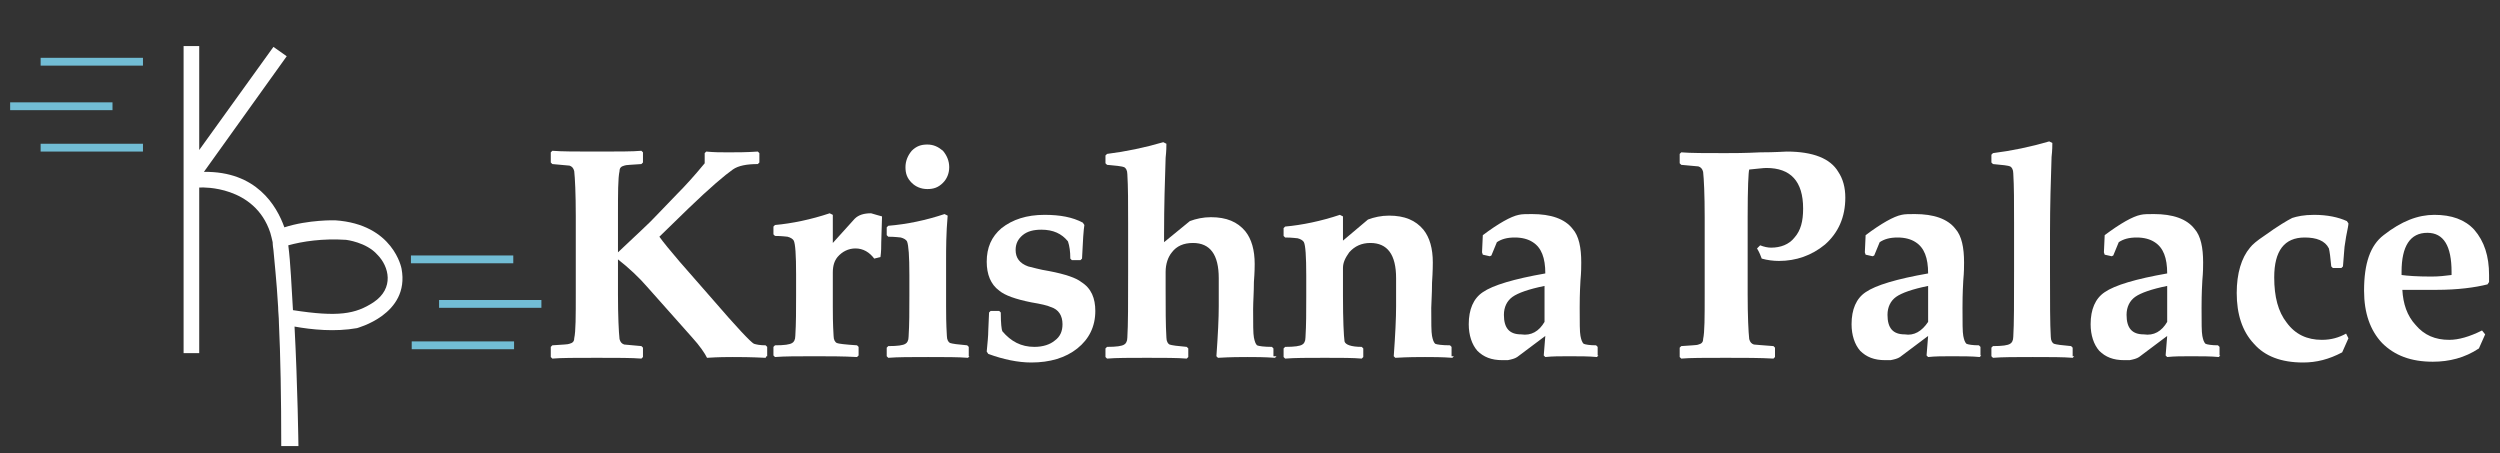
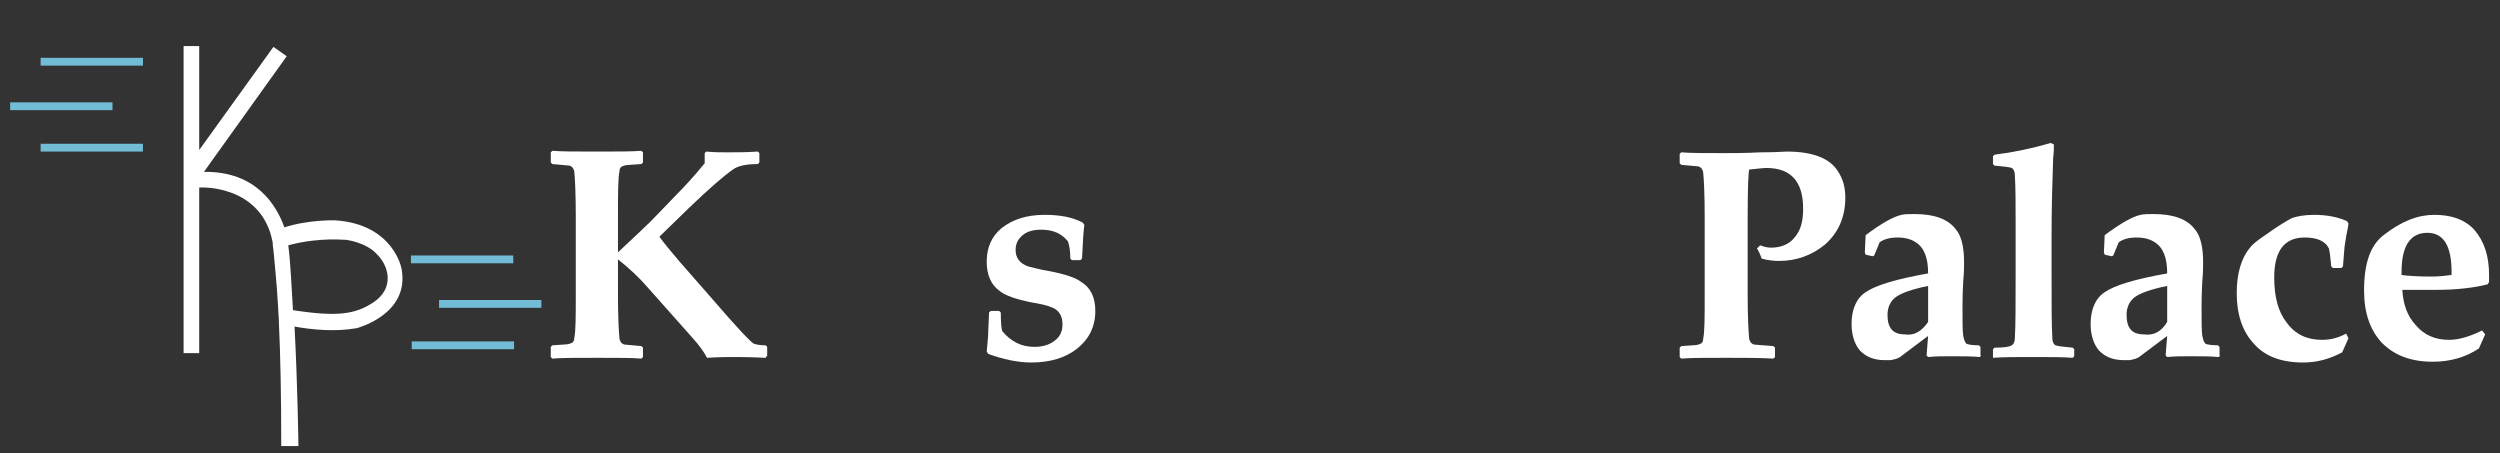
<svg xmlns="http://www.w3.org/2000/svg" version="1.1" id="Layer_1" x="0px" y="0px" viewBox="0 0 320 58" style="enable-background:new 0 0 320 58;" xml:space="preserve">
  <rect x="0" y="0" width="320" height="58" fill="#333333" stroke="none" />
  <style type="text/css">
	.st0{fill:#FFFFFF;}
	.st1{fill:#72BDD5;}
</style>
  <g id="XMLID_45_">
    <path id="XMLID_427_" class="st0" d="M51.4,34.4c0,0-1-5.7-8.5-6.2c0,0-3.4-0.1-6.5,0.9c-1-2.8-3.6-7.2-10.3-7.1L36.7,7.2L35,6   l-9.5,13.2V5.9h-2v39.3h2V24l0.3,0c0,0,6.8-0.3,8.8,5.8c0.1,0.4,0.2,0.7,0.3,1.2c0,0,0,0.4,0.1,1c0.1,1.3,0.4,3.8,0.6,7.3   c0,0.6,0.1,1.3,0.1,2c0.2,4.2,0.3,9.6,0.3,15.8h2.2c0,0-0.1-7.7-0.5-15.3c2.2,0.4,5.2,0.7,8,0.2C45.6,42,52.5,40.3,51.4,34.4z    M47.8,38.7c-2.3,1.5-4.5,1.9-10.3,1c-0.2-3.1-0.3-6-0.6-8.3c0,0,0,0,0,0c1.8-0.5,4.4-0.9,7.4-0.7c0,0,2.6,0.3,4,1.9   C49.8,34.1,50.5,36.9,47.8,38.7z" />
    <rect id="XMLID_41_" x="1.3" y="13.1" class="st1" width="13.1" height="1" />
    <rect id="XMLID_40_" x="5.2" y="18.4" class="st1" width="13.1" height="1" />
    <rect id="XMLID_39_" x="52.6" y="32.7" class="st1" width="13.1" height="1" />
    <rect id="XMLID_38_" x="56.2" y="38.4" class="st1" width="13.1" height="1" />
    <rect id="XMLID_37_" x="52.7" y="43.7" class="st1" width="13.1" height="1" />
    <rect id="XMLID_36_" x="5.2" y="7.4" class="st1" width="13.1" height="1" />
  </g>
  <g id="XMLID_2_">
    <path id="XMLID_3_" class="st0" d="M98.1,45.6L98,45.8c-2-0.1-3.4-0.1-4.2-0.1c-0.7,0-1.8,0-3.3,0.1c-0.3-0.6-0.9-1.5-1.9-2.6   L83,36.9c-1.2-1.4-2.5-2.6-3.9-3.7v4.4c0,2.9,0.1,4.9,0.2,5.8c0.1,0.4,0.3,0.6,0.6,0.7c0.2,0,0.9,0.1,2.2,0.2l0.2,0.2v1.2l-0.2,0.2   c-1.2-0.1-3.1-0.1-5.7-0.1c-2.7,0-4.6,0-5.7,0.1l-0.2-0.2v-1.3l0.2-0.2c1.3-0.1,2-0.1,2.2-0.2c0.4-0.1,0.6-0.3,0.6-0.7   c0.2-0.9,0.2-2.8,0.2-5.8v-9.8c0-2.9-0.1-4.9-0.2-5.8c-0.1-0.4-0.3-0.6-0.6-0.7c-0.2,0-0.9-0.1-2.2-0.2l-0.2-0.2v-1.3l0.2-0.2   c1.2,0.1,3.1,0.1,5.7,0.1c2.7,0,4.6,0,5.7-0.1l0.2,0.2v1.3l-0.2,0.2c-1.3,0.1-2,0.1-2.2,0.2c-0.4,0.1-0.6,0.3-0.6,0.7   c-0.2,0.9-0.2,2.8-0.2,5.8v4.6c2.3-2.2,4-3.7,5-4.8l2.6-2.7c0.9-0.9,2.1-2.2,3.5-3.9v-1.3l0.2-0.2c1,0.1,1.9,0.1,2.8,0.1   c1.1,0,2.3,0,3.8-0.1l0.2,0.2v1.2L97,21c-1.4,0-2.5,0.2-3.2,0.7c-1,0.7-2.9,2.3-5.7,5l-3.7,3.6c0.5,0.7,1.4,1.8,2.6,3.2l4.2,4.8   c3.1,3.6,4.9,5.5,5.3,5.7c0.3,0.1,0.8,0.2,1.5,0.2l0.2,0.2V45.6z" />
-     <path id="XMLID_5_" class="st0" d="M112.9,27.7l-0.1,3.3c0,0.5,0,1.2-0.1,1.9l-0.8,0.2c-0.6-0.8-1.4-1.3-2.4-1.3   c-0.9,0-1.7,0.4-2.3,1.1c-0.4,0.5-0.6,1.1-0.6,2v4.3c0,0.9,0,2.2,0.1,3.8c0,0.5,0.2,0.8,0.4,0.9c0.2,0.1,1.1,0.2,2.6,0.3l0.2,0.2   v1.1l-0.2,0.2c-1.8-0.1-3.6-0.1-5.4-0.1c-2.2,0-3.9,0-5.1,0.1l-0.2-0.2v-1.1l0.2-0.2c1.2,0,1.9-0.1,2.2-0.3   c0.2-0.1,0.4-0.4,0.4-0.9c0.1-1.6,0.1-3.3,0.1-5.2v-2.7c0-2.5-0.1-3.9-0.3-4.3c-0.1-0.2-0.4-0.4-0.8-0.5c-0.1,0-0.7-0.1-1.6-0.1   l-0.2-0.2v-1l0.2-0.2c2.2-0.2,4.6-0.7,7-1.5l0.4,0.2l0,3.6c0.8-0.9,1.7-1.9,2.8-3.1c0.5-0.5,1.2-0.7,2.1-0.7   C112.1,27.5,112.6,27.6,112.9,27.7z" />
-     <path id="XMLID_7_" class="st0" d="M124.1,45.6l-0.2,0.2c-1.2-0.1-2.9-0.1-5.1-0.1c-2.2,0-3.9,0-5.1,0.1l-0.2-0.2v-1.1l0.2-0.2   c1.2,0,1.9-0.1,2.2-0.3c0.2-0.1,0.4-0.4,0.4-0.9c0.1-1.6,0.1-3.3,0.1-5.2v-2.7c0-2.4-0.1-3.8-0.3-4.3c-0.1-0.2-0.4-0.4-0.8-0.5   c-0.1,0-0.7-0.1-1.6-0.1l-0.2-0.2v-1l0.2-0.2c2.4-0.2,4.8-0.7,7.2-1.5l0.4,0.2c-0.2,2.3-0.2,4.2-0.2,5.7v5.9c0,0.9,0,2.2,0.1,3.8   c0,0.5,0.2,0.8,0.4,0.9c0.3,0.1,1,0.2,2.2,0.3l0.2,0.2V45.6z M121.5,21.4c0,0.8-0.3,1.5-0.8,2c-0.6,0.6-1.2,0.8-2,0.8   c-0.8,0-1.5-0.3-2-0.8c-0.6-0.6-0.8-1.2-0.8-2c0-0.8,0.3-1.5,0.8-2.1c0.6-0.6,1.2-0.8,2-0.8c0.8,0,1.4,0.3,2,0.8   C121.2,19.9,121.5,20.6,121.5,21.4z" />
    <path id="XMLID_10_" class="st0" d="M140.2,39.8c0,2-0.8,3.6-2.3,4.8c-1.5,1.2-3.5,1.8-5.9,1.8c-1.7,0-3.6-0.4-5.5-1.1l-0.2-0.3   c0.1-1.1,0.2-2,0.2-2.7l0.1-2.3l0.2-0.2h1.1l0.2,0.2c0,1.4,0.1,2.2,0.2,2.4c1.1,1.3,2.4,2,4.1,2c1.1,0,2-0.3,2.6-0.8   c0.7-0.5,1-1.2,1-2.1c0-1.1-0.5-1.9-1.5-2.2c-0.4-0.2-1.3-0.4-2.5-0.6c-2-0.4-3.4-0.9-4.1-1.5c-1.1-0.8-1.6-2.1-1.6-3.7   c0-1.8,0.6-3.2,1.9-4.3c1.4-1.1,3.2-1.7,5.5-1.7c2,0,3.6,0.3,4.9,1l0.2,0.3c-0.1,0.6-0.2,2-0.3,4.3l-0.2,0.2h-1.1l-0.2-0.2   c0-0.9-0.1-1.6-0.3-2.2c-0.8-1-1.9-1.5-3.4-1.5c-1,0-1.8,0.2-2.4,0.7c-0.6,0.5-0.9,1.1-0.9,1.9c0,1,0.5,1.7,1.6,2.1   c0.5,0.1,1.4,0.4,2.7,0.6c2.1,0.4,3.5,0.9,4.1,1.4C139.7,36.9,140.2,38.2,140.2,39.8z" />
-     <path id="XMLID_12_" class="st0" d="M163.4,45.6l-0.2,0.2c-1.4-0.1-2.5-0.1-3.5-0.1c-0.9,0-2.1,0-3.8,0.1l-0.2-0.2   c0.2-2.8,0.3-4.9,0.3-6.4v-3.6c0-3-1.1-4.5-3.3-4.5c-1.2,0-2.1,0.4-2.7,1.2c-0.5,0.6-0.8,1.5-0.8,2.5v2.2c0,2.5,0,4.6,0.1,6.2   c0,0.5,0.2,0.8,0.4,0.9c0.3,0.1,1,0.2,2.2,0.3l0.2,0.2v1.1l-0.2,0.2c-1.2-0.1-2.9-0.1-5.1-0.1c-2.2,0-3.9,0-5.1,0.1l-0.2-0.2v-1.1   l0.2-0.2c1.2,0,1.9-0.1,2.2-0.3c0.2-0.1,0.4-0.4,0.4-0.9c0.1-1.6,0.1-4.4,0.1-8.4v-6.2c0-2.6,0-4.7-0.1-6.3c0-0.5-0.2-0.8-0.4-0.9   c-0.2-0.1-1-0.2-2.2-0.3l-0.2-0.2v-1l0.2-0.2c2.4-0.3,4.8-0.8,7.2-1.5l0.4,0.2c0,0.3,0,0.9-0.1,1.8c-0.1,3-0.2,6.2-0.2,9.8v1   l3.3-2.7c0.8-0.3,1.7-0.5,2.7-0.5c2,0,3.4,0.6,4.4,1.8c0.8,1,1.2,2.4,1.2,4.2c0,0.2,0,1-0.1,2.3c0,1.3-0.1,2.5-0.1,3.5   c0,1.9,0,3.1,0.1,3.6c0.1,0.5,0.2,0.8,0.4,1c0.2,0.1,0.9,0.2,1.9,0.2l0.2,0.2V45.6z" />
-     <path id="XMLID_14_" class="st0" d="M186.1,45.6l-0.2,0.2c-1.4-0.1-2.5-0.1-3.5-0.1c-0.9,0-2.1,0-3.8,0.1l-0.2-0.2   c0.2-2.8,0.3-4.9,0.3-6.4v-3.6c0-3-1.1-4.5-3.3-4.5c-1.1,0-2,0.4-2.7,1.2c-0.5,0.7-0.8,1.3-0.8,2v3.5c0,3.2,0.1,5.2,0.2,5.9   c0.1,0.4,0.8,0.7,2.2,0.7l0.2,0.2v1.1l-0.2,0.2c-1.1-0.1-2.6-0.1-4.7-0.1c-2.2,0-3.9,0-5.1,0.1l-0.2-0.2v-1.1l0.2-0.2   c1.2,0,1.9-0.1,2.2-0.3c0.2-0.1,0.4-0.4,0.4-0.9c0.1-1.6,0.1-3.3,0.1-5.2v-2.7c0-2.5-0.1-3.9-0.3-4.3c-0.1-0.2-0.4-0.4-0.8-0.5   c-0.1,0-0.7-0.1-1.6-0.1l-0.2-0.2v-1l0.2-0.2c2.2-0.2,4.6-0.7,7-1.5l0.4,0.2l0,3.1l3.2-2.7c0.8-0.3,1.7-0.5,2.7-0.5   c2,0,3.4,0.6,4.4,1.8c0.8,1,1.2,2.4,1.2,4.2c0,0.2,0,1.1-0.1,2.6c0,1.5-0.1,2.6-0.1,3.2c0,1.9,0,3.1,0.1,3.6c0.1,0.5,0.2,0.8,0.4,1   c0.2,0.1,0.9,0.2,1.9,0.2l0.2,0.2V45.6z" />
-     <path id="XMLID_16_" class="st0" d="M204.6,45.5l-0.2,0.2c-1-0.1-2.2-0.1-3.6-0.1c-1.1,0-2.1,0-3,0.1l-0.2-0.2l0.2-2.5l-3.6,2.7   c-0.3,0.2-0.7,0.3-1.2,0.4c-0.2,0-0.5,0-0.7,0c-1.4,0-2.4-0.4-3.2-1.2c-0.7-0.8-1.1-2-1.1-3.4c0-1.9,0.6-3.3,1.8-4.1   c1.3-0.9,4-1.7,8-2.4c0-2-0.5-3.3-1.6-4c-0.6-0.4-1.4-0.6-2.3-0.6c-1,0-1.7,0.2-2.3,0.6l-0.7,1.7l-0.2,0.1l-0.9-0.2l-0.1-0.3   l0.1-2.2c2-1.5,3.6-2.4,4.6-2.6c0.4-0.1,1-0.1,1.7-0.1c2.4,0,4.2,0.6,5.2,1.9c0.8,0.9,1.1,2.4,1.1,4.3c0,0.5,0,1.2-0.1,2.3   c-0.1,1.7-0.1,2.9-0.1,3.5c0,1.9,0,3.1,0.1,3.6c0.1,0.5,0.2,0.8,0.4,1c0.2,0.1,0.8,0.2,1.6,0.2l0.2,0.2V45.5z M197.7,41.2v-4.6   c-2,0.4-3.4,0.9-4.1,1.4c-0.7,0.5-1.1,1.3-1.1,2.3c0,1.7,0.7,2.5,2.2,2.5C196,43,197,42.4,197.7,41.2z" />
    <path id="XMLID_19_" class="st0" d="M236.2,25.3c0,2.5-0.9,4.5-2.6,6c-1.7,1.4-3.7,2.1-5.9,2.1c-0.7,0-1.5-0.1-2.2-0.3   c-0.1-0.3-0.3-0.8-0.6-1.3l0.4-0.4c0.5,0.2,1,0.3,1.4,0.3c1.2,0,2.3-0.4,3-1.3c0.8-0.9,1.1-2.1,1.1-3.7c0-3.5-1.6-5.2-4.7-5.2   c-0.4,0-1.1,0.1-2.2,0.2c-0.1,0.3-0.2,2.3-0.2,6.1v9.8c0,2.9,0.1,4.9,0.2,5.8c0.1,0.4,0.3,0.6,0.6,0.7c0.1,0,1,0.1,2.5,0.2l0.2,0.2   v1.2l-0.2,0.2c-1.7-0.1-3.7-0.1-6.1-0.1c-2.7,0-4.6,0-5.7,0.1l-0.2-0.2v-1.2l0.2-0.2c1.2-0.1,2-0.1,2.2-0.2   c0.4-0.1,0.6-0.3,0.6-0.7c0.2-0.9,0.2-2.8,0.2-5.8v-9.8c0-2.9-0.1-4.9-0.2-5.8c-0.1-0.4-0.3-0.6-0.6-0.7c-0.2,0-0.9-0.1-2.2-0.2   l-0.2-0.2v-1.2l0.2-0.2c1.2,0.1,3.1,0.1,5.6,0.1c1,0,2.5,0,4.5-0.1c2,0,3.1-0.1,3.4-0.1c3.4,0,5.6,0.9,6.6,2.6   C235.9,22.9,236.2,24,236.2,25.3z" />
    <path id="XMLID_21_" class="st0" d="M253.6,45.5l-0.2,0.2c-1-0.1-2.2-0.1-3.6-0.1c-1.1,0-2.1,0-3,0.1l-0.2-0.2l0.2-2.5l-3.6,2.7   c-0.3,0.2-0.7,0.3-1.2,0.4c-0.2,0-0.5,0-0.7,0c-1.4,0-2.4-0.4-3.2-1.2c-0.7-0.8-1.1-2-1.1-3.4c0-1.9,0.6-3.3,1.8-4.1   c1.3-0.9,4-1.7,8-2.4c0-2-0.5-3.3-1.6-4c-0.6-0.4-1.4-0.6-2.3-0.6c-1,0-1.7,0.2-2.3,0.6l-0.7,1.7l-0.2,0.1l-0.9-0.2l-0.1-0.3   l0.1-2.2c2-1.5,3.6-2.4,4.6-2.6c0.4-0.1,1-0.1,1.7-0.1c2.4,0,4.2,0.6,5.2,1.9c0.8,0.9,1.1,2.4,1.1,4.3c0,0.5,0,1.2-0.1,2.3   c-0.1,1.7-0.1,2.9-0.1,3.5c0,1.9,0,3.1,0.1,3.6c0.1,0.5,0.2,0.8,0.4,1c0.2,0.1,0.8,0.2,1.6,0.2l0.2,0.2V45.5z M246.8,41.2v-4.6   c-2,0.4-3.4,0.9-4.1,1.4c-0.7,0.5-1.1,1.3-1.1,2.3c0,1.7,0.7,2.5,2.2,2.5C245,43,246,42.4,246.8,41.2z" />
-     <path id="XMLID_24_" class="st0" d="M265.5,45.6l-0.2,0.2c-1.2-0.1-2.9-0.1-5.1-0.1c-2.2,0-3.9,0-5.1,0.1l-0.2-0.2v-1.1l0.2-0.2   c1.2,0,1.9-0.1,2.2-0.3c0.2-0.1,0.4-0.4,0.4-0.9c0.1-1.6,0.1-4.4,0.1-8.4v-6.2c0-2.6,0-4.7-0.1-6.3c0-0.5-0.2-0.8-0.4-0.9   c-0.2-0.1-1-0.2-2.2-0.3l-0.2-0.2v-1l0.2-0.2c2.4-0.3,4.8-0.8,7.2-1.5l0.4,0.2c0,0.3,0,0.9-0.1,1.8c-0.1,3-0.2,6.2-0.2,9.8v4.8   c0,4,0,6.8,0.1,8.4c0,0.5,0.2,0.8,0.4,0.9c0.3,0.1,1,0.2,2.2,0.3l0.2,0.2V45.6z" />
+     <path id="XMLID_24_" class="st0" d="M265.5,45.6l-0.2,0.2c-1.2-0.1-2.9-0.1-5.1-0.1c-2.2,0-3.9,0-5.1,0.1v-1.1l0.2-0.2   c1.2,0,1.9-0.1,2.2-0.3c0.2-0.1,0.4-0.4,0.4-0.9c0.1-1.6,0.1-4.4,0.1-8.4v-6.2c0-2.6,0-4.7-0.1-6.3c0-0.5-0.2-0.8-0.4-0.9   c-0.2-0.1-1-0.2-2.2-0.3l-0.2-0.2v-1l0.2-0.2c2.4-0.3,4.8-0.8,7.2-1.5l0.4,0.2c0,0.3,0,0.9-0.1,1.8c-0.1,3-0.2,6.2-0.2,9.8v4.8   c0,4,0,6.8,0.1,8.4c0,0.5,0.2,0.8,0.4,0.9c0.3,0.1,1,0.2,2.2,0.3l0.2,0.2V45.6z" />
    <path id="XMLID_26_" class="st0" d="M284.2,45.5l-0.2,0.2c-1-0.1-2.2-0.1-3.6-0.1c-1.1,0-2.1,0-3,0.1l-0.2-0.2l0.2-2.5l-3.6,2.7   c-0.3,0.2-0.7,0.3-1.2,0.4c-0.2,0-0.5,0-0.7,0c-1.4,0-2.4-0.4-3.2-1.2c-0.7-0.8-1.1-2-1.1-3.4c0-1.9,0.6-3.3,1.8-4.1   c1.3-0.9,4-1.7,8-2.4c0-2-0.5-3.3-1.6-4c-0.6-0.4-1.4-0.6-2.3-0.6c-1,0-1.7,0.2-2.3,0.6l-0.7,1.7l-0.2,0.1l-0.9-0.2l-0.1-0.3   l0.1-2.2c2-1.5,3.6-2.4,4.6-2.6c0.4-0.1,1-0.1,1.7-0.1c2.4,0,4.2,0.6,5.2,1.9c0.8,0.9,1.1,2.4,1.1,4.3c0,0.5,0,1.2-0.1,2.3   c-0.1,1.7-0.1,2.9-0.1,3.5c0,1.9,0,3.1,0.1,3.6c0.1,0.5,0.2,0.8,0.4,1c0.2,0.1,0.8,0.2,1.6,0.2l0.2,0.2V45.5z M277.4,41.2v-4.6   c-2,0.4-3.4,0.9-4.1,1.4c-0.7,0.5-1.1,1.3-1.1,2.3c0,1.7,0.7,2.5,2.2,2.5C275.7,43,276.7,42.4,277.4,41.2z" />
    <path id="XMLID_29_" class="st0" d="M300.6,43.3l-0.8,1.8c-1.7,0.9-3.3,1.3-5,1.3c-2.8,0-4.9-0.8-6.3-2.4c-1.5-1.6-2.2-3.8-2.2-6.5   c0-2.5,0.6-4.5,1.7-5.8c0.3-0.4,0.9-0.9,1.8-1.5c1.8-1.3,3-2,3.6-2.3c0.6-0.2,1.5-0.4,2.8-0.4c1.7,0,3.1,0.3,4.2,0.8l0.2,0.3   c0,0.2-0.1,0.7-0.3,1.7l-0.2,1.3c0,0.2-0.1,1-0.2,2.5l-0.2,0.2h-1.1l-0.2-0.2c-0.1-1.1-0.2-1.9-0.3-2.3c-0.5-1-1.6-1.4-3.1-1.4   c-2.6,0-3.9,1.7-3.9,5.1c0,2.5,0.5,4.4,1.6,5.8c1.1,1.5,2.6,2.2,4.5,2.2c1.2,0,2.2-0.3,3.1-0.8L300.6,43.3z" />
    <path id="XMLID_31_" class="st0" d="M318.6,35.2c0,0.2,0,0.5,0,0.9l-0.2,0.3c-1.6,0.4-3.8,0.7-6.5,0.7c-0.5,0-1.2,0-2.2,0   c-1,0-1.7,0-2.2,0c0.1,1.8,0.6,3.3,1.7,4.5c1.1,1.3,2.5,1.9,4.3,1.9c1.2,0,2.6-0.4,4.2-1.2l0.4,0.5l-0.8,1.8   c-1.8,1.2-3.8,1.7-5.9,1.7c-2.8,0-4.9-0.8-6.5-2.4c-1.5-1.6-2.3-3.8-2.3-6.7c0-3.5,0.8-5.8,2.5-7.1c2.3-1.8,4.4-2.6,6.5-2.6   c2.2,0,3.9,0.6,5.1,1.9C318,30.9,318.6,32.8,318.6,35.2z M313.8,34.8c0-3.3-1-5-3.1-5c-2.2,0-3.3,1.7-3.3,5v0.4   c0.7,0.1,2,0.2,3.8,0.2c1,0,1.8-0.1,2.6-0.2C313.8,35,313.8,34.8,313.8,34.8z" />
  </g>
</svg>